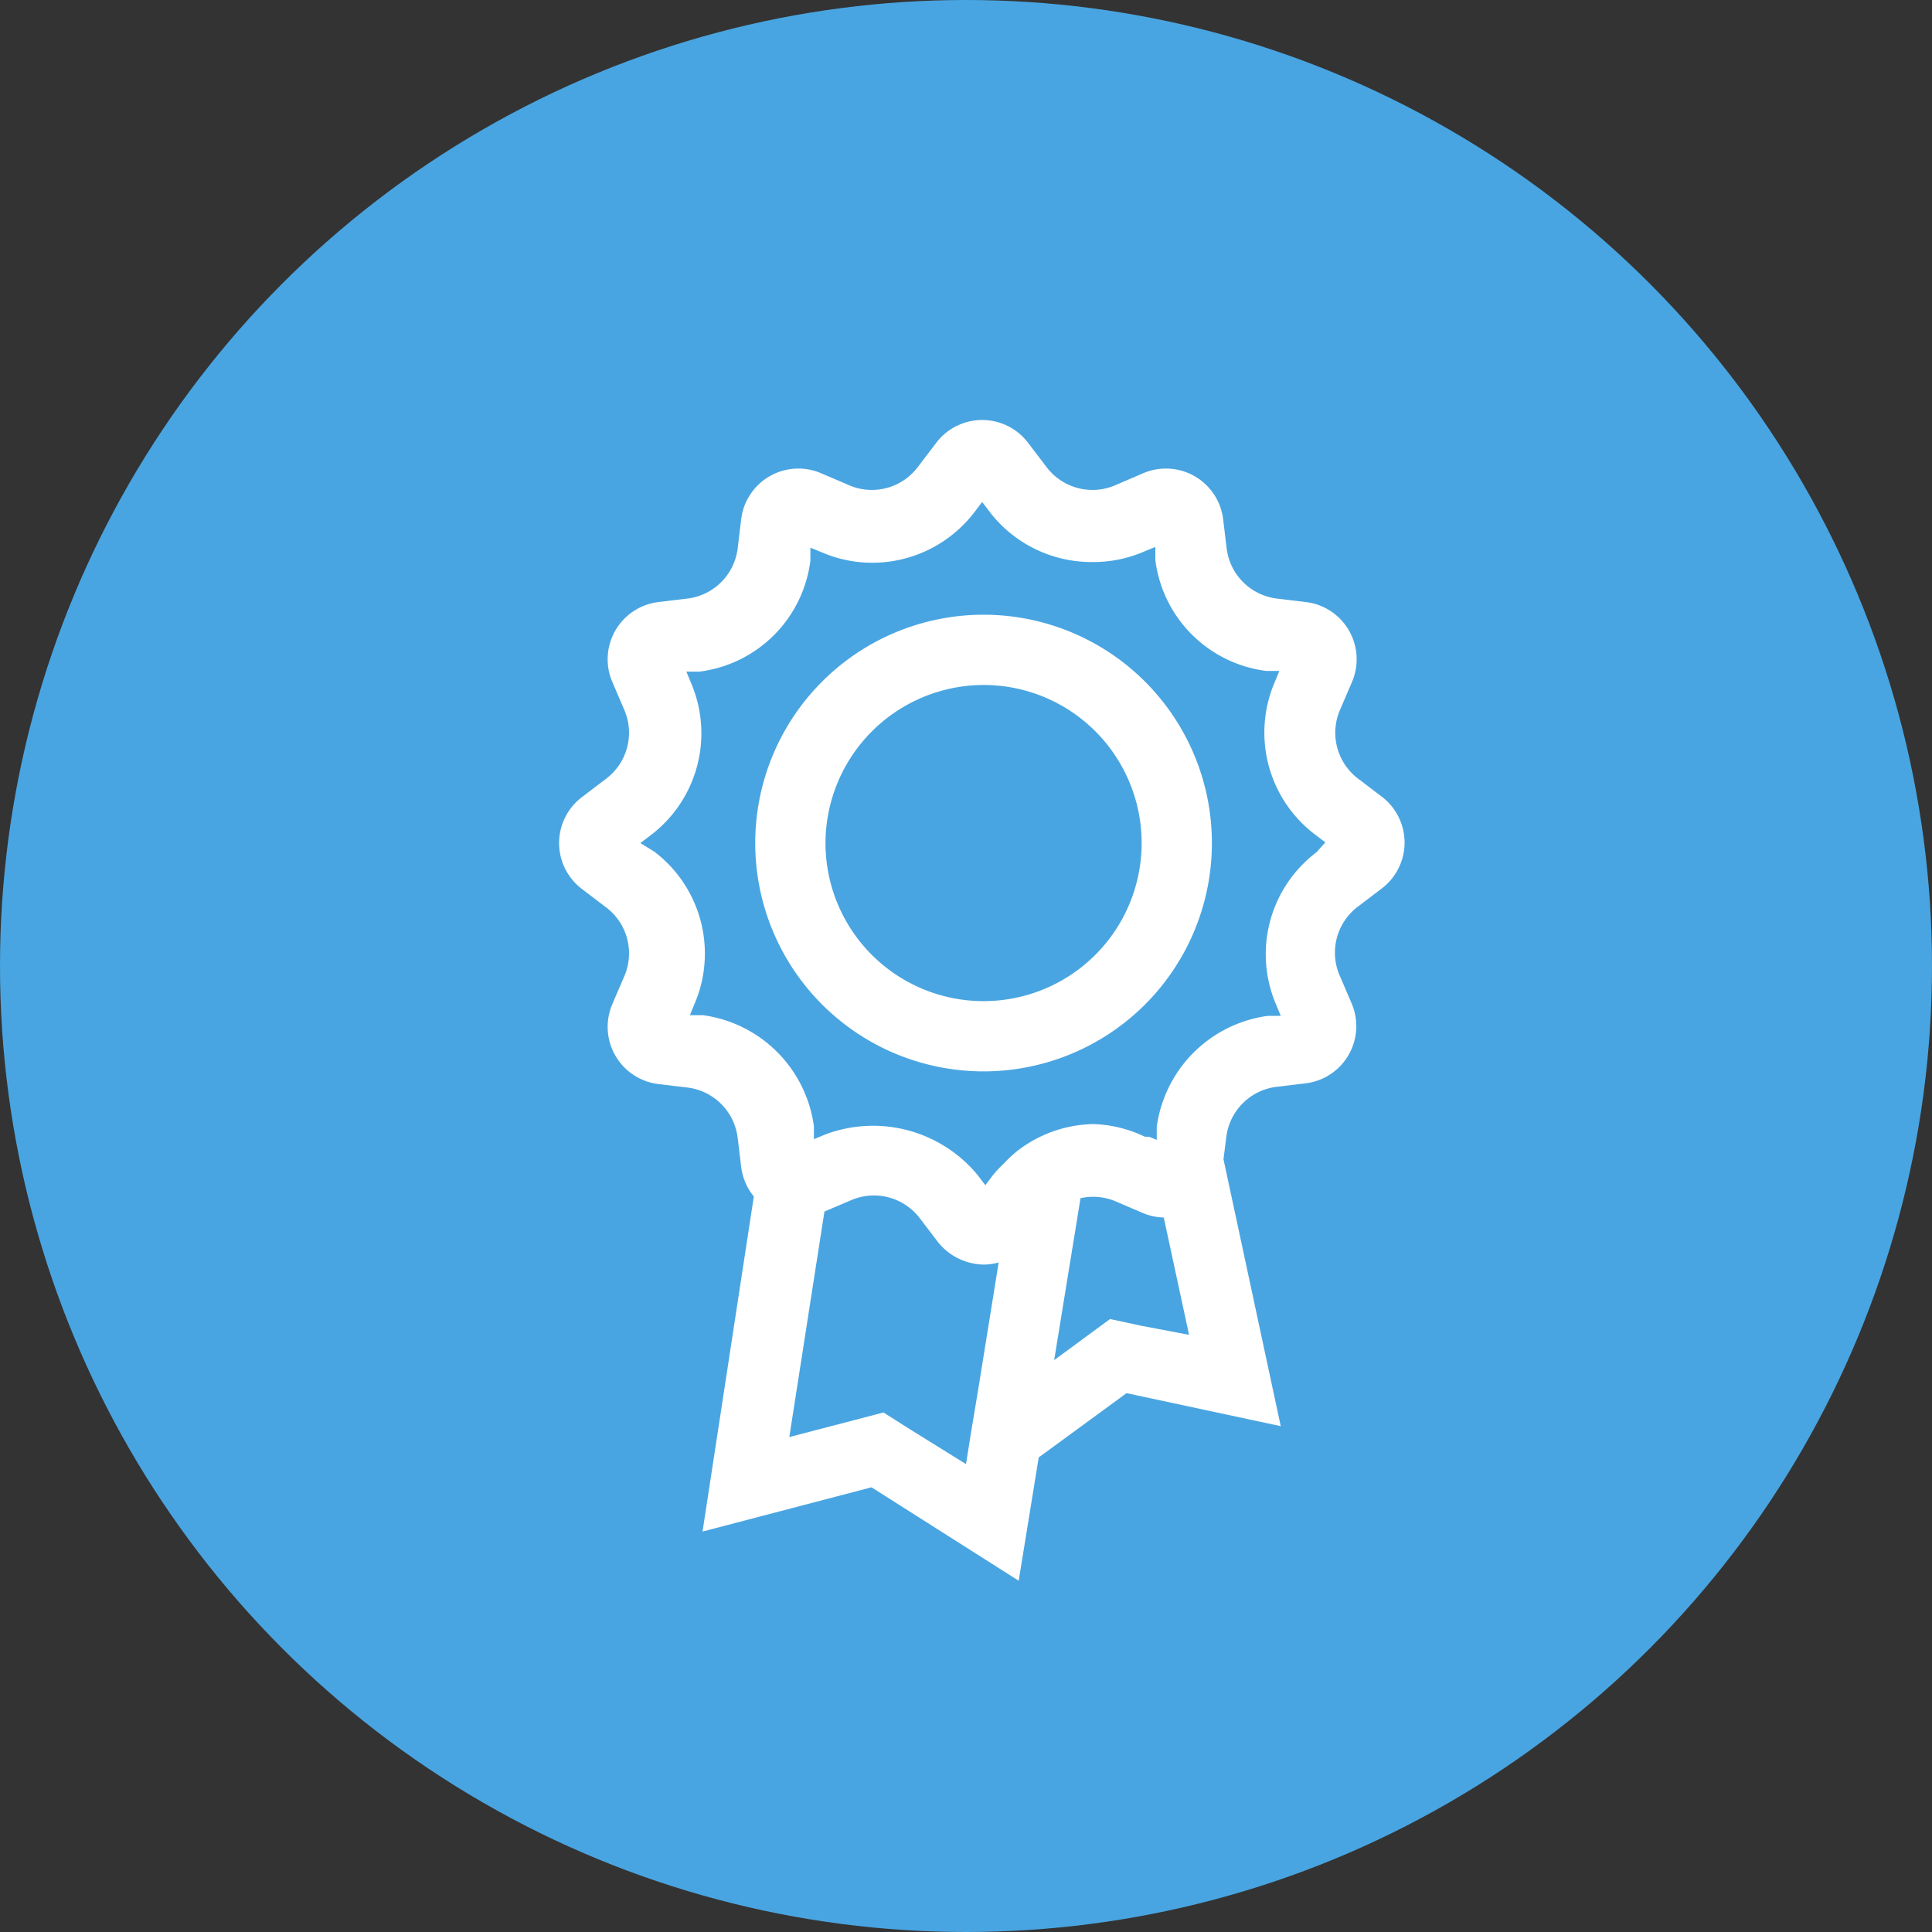
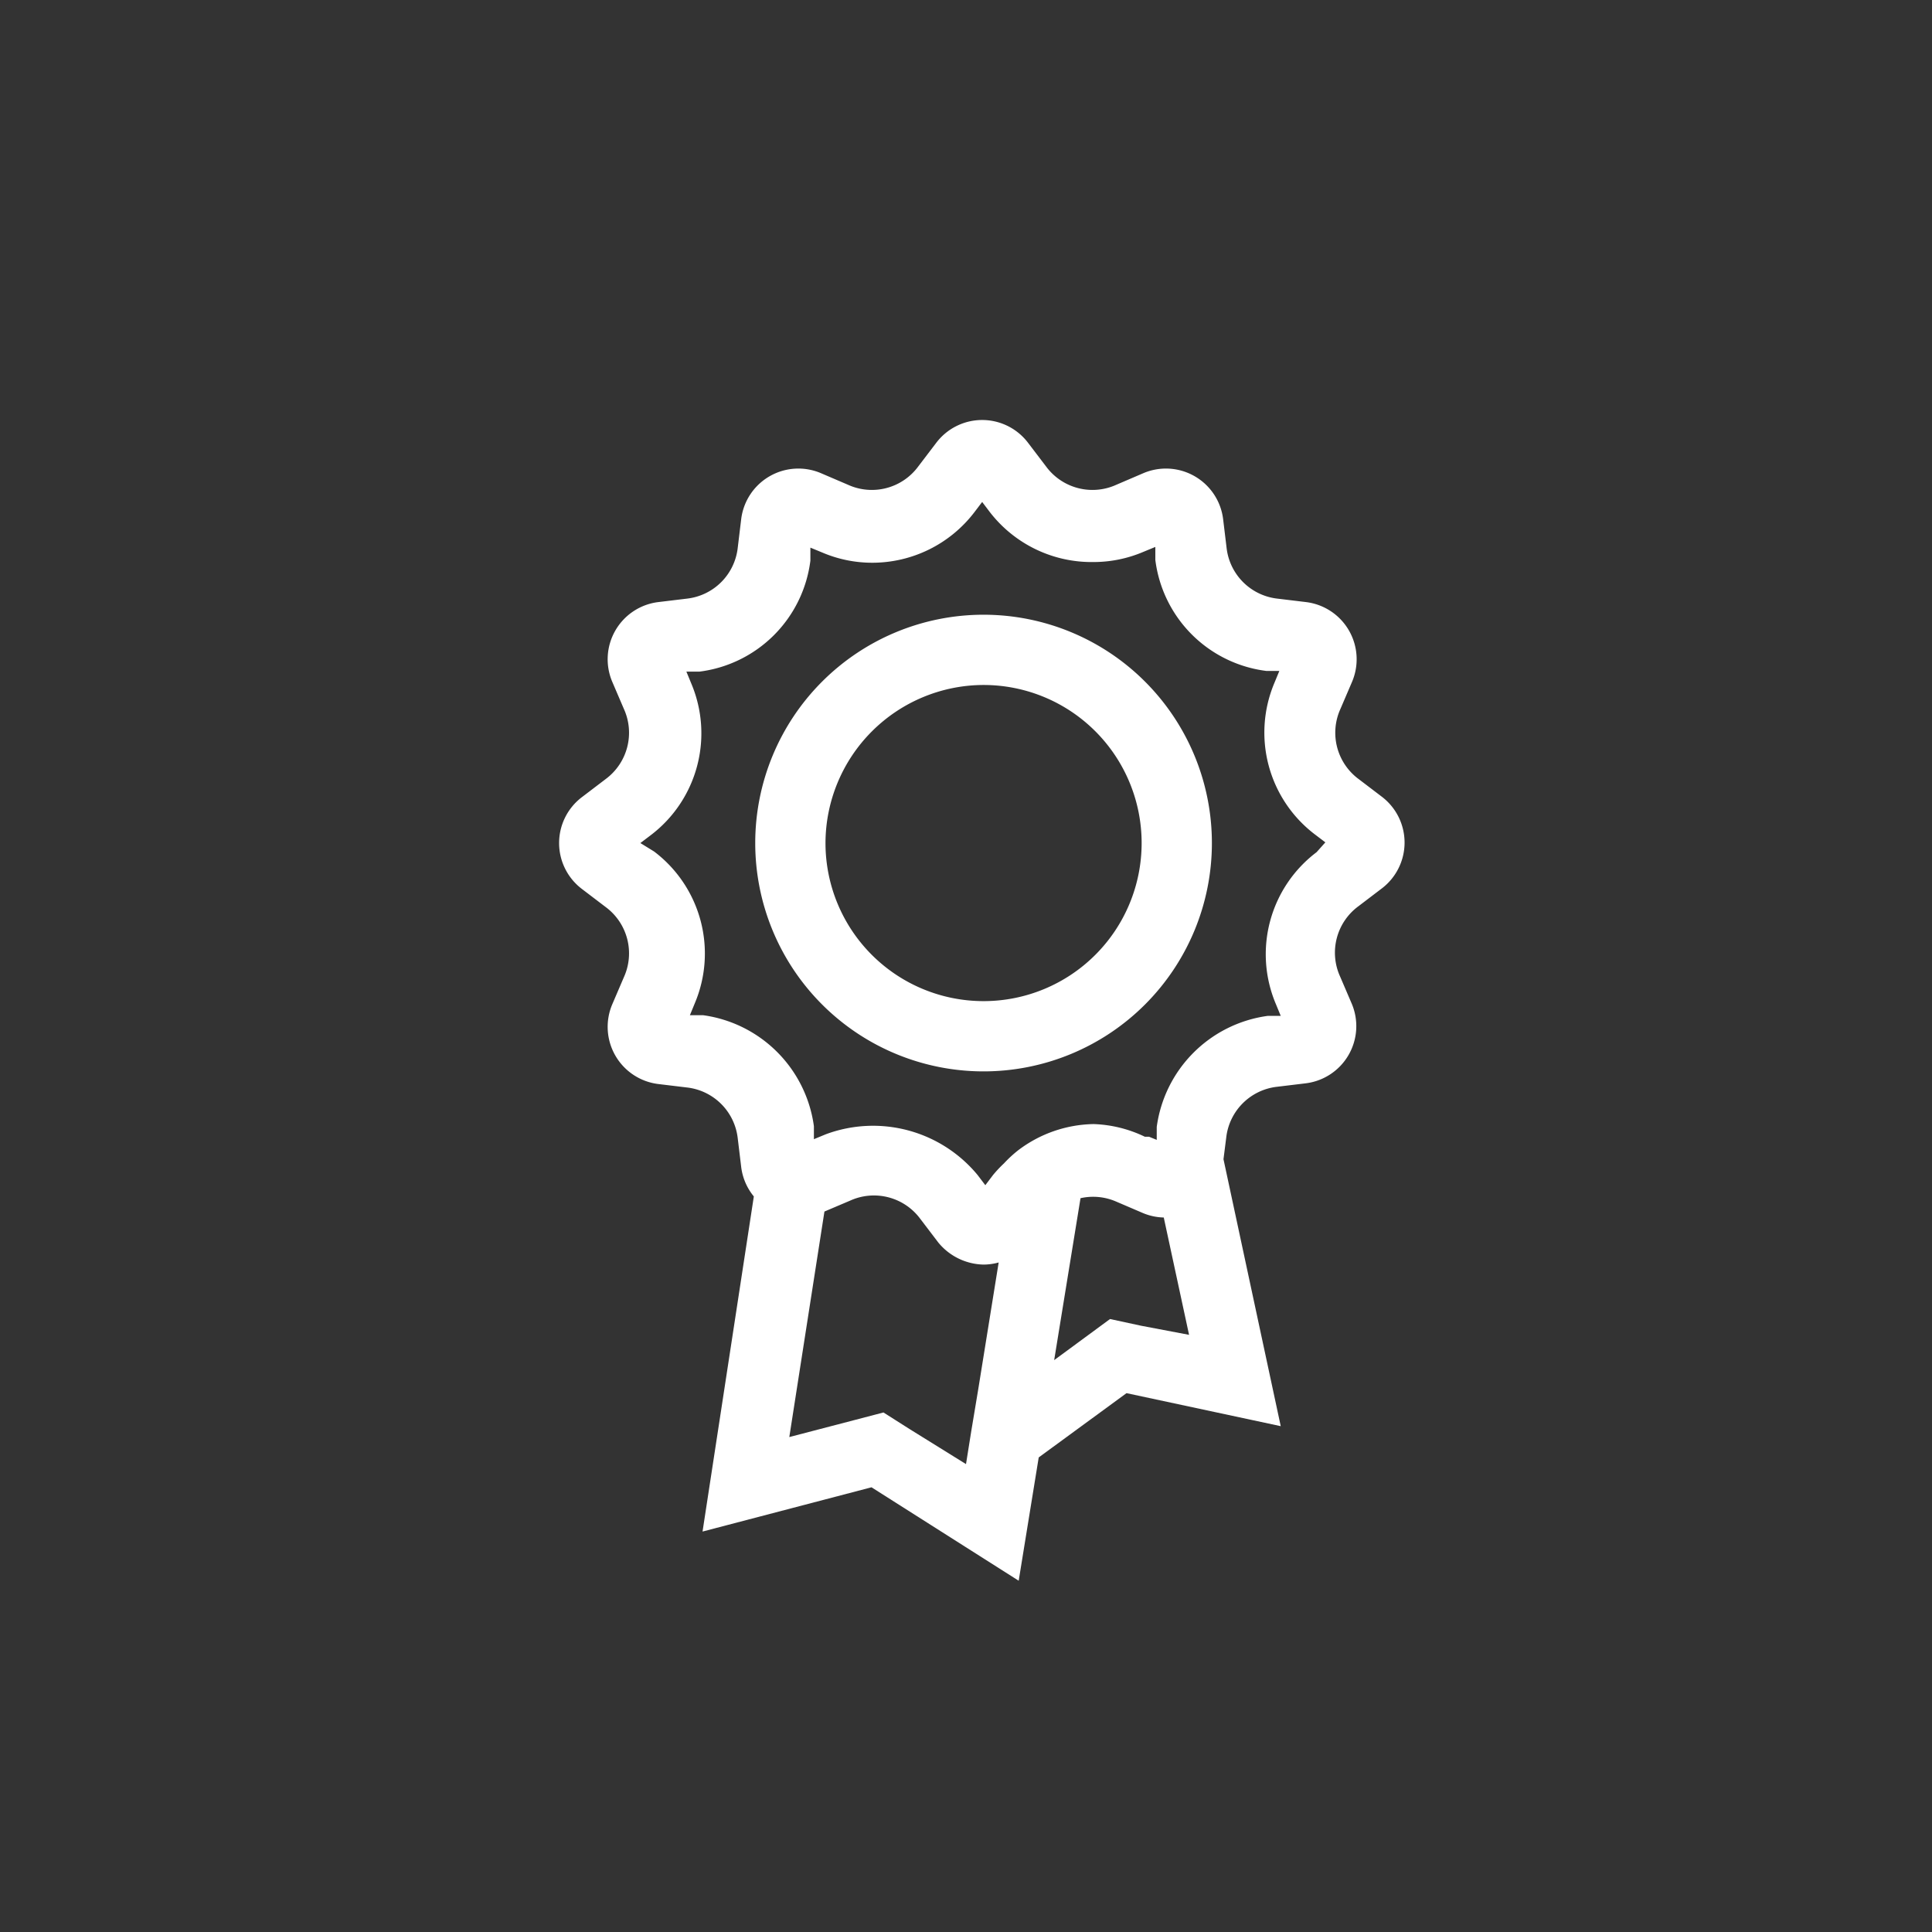
<svg xmlns="http://www.w3.org/2000/svg" width="55" height="55" viewBox="0 0 55 55">
  <rect x="0" y="0" width="55" height="55" fill="#333333" stroke="none" />
  <defs>
    <style>.cls-1{fill:#49a5e1;}.cls-2{fill:#fff;}</style>
  </defs>
  <title>Features-107lb3-55x55</title>
  <g id="Features">
-     <circle class="cls-1" cx="27.5" cy="27.5" r="27.5" />
    <path class="cls-2" d="M39.35 22.69l-.67-.51a1.64 1.64 0 0 1-.52-2l.33-.77a1.64 1.64 0 0 0-1.31-2.27l-.83-.1a1.64 1.64 0 0 1-1.43-1.43l-.1-.83a1.64 1.64 0 0 0-2.27-1.31l-.77.33a1.64 1.64 0 0 1-2-.52l-.51-.67a1.64 1.64 0 0 0-2.62 0l-.51.67a1.64 1.64 0 0 1-2 .52l-.77-.33a1.64 1.64 0 0 0-2.27 1.31l-.1.83a1.64 1.64 0 0 1-1.43 1.43l-.83.1a1.64 1.64 0 0 0-1.31 2.27l.33.77a1.64 1.64 0 0 1-.52 2l-.67.51a1.64 1.64 0 0 0 0 2.62l.67.51a1.64 1.64 0 0 1 .52 2l-.33.77a1.64 1.64 0 0 0 1.31 2.27l.83.1a1.64 1.64 0 0 1 1.43 1.43l.1.83a1.63 1.63 0 0 0 .36.84l-1.46 9.54 4.81-1.26 4.19 2.66.57-3.51 2.5-1.83 4.39.94-1.63-7.6.08-.63a1.64 1.64 0 0 1 1.43-1.43l.83-.1a1.64 1.64 0 0 0 1.31-2.27l-.33-.77a1.64 1.64 0 0 1 .52-2l.67-.51a1.64 1.64 0 0 0 .01-2.6zm-11.7 18.05l-.15.94-1.61-1-.74-.47-.84.22-1.84.48 1-6.42.73-.31a1.64 1.64 0 0 1 2 .52l.51.67a1.71 1.71 0 0 0 1.29.63 1.65 1.65 0 0 0 .43-.06l-.58 3.6zm4.83-3l-.88-.19-.72.53-.87.64.75-4.61a1.64 1.64 0 0 1 1 .09l.77.33a1.63 1.63 0 0 0 .6.13l.72 3.34zm5-13.48a3.64 3.64 0 0 0-1.16 4.32l.14.34h-.37a3.69 3.69 0 0 0-3.16 3.16v.37l-.22-.09h-.12a3.62 3.62 0 0 0-1.46-.36 3.65 3.65 0 0 0-2.15.75 3.58 3.58 0 0 0-.4.37 3.53 3.53 0 0 0-.31.33l-.22.29-.22-.29a3.86 3.86 0 0 0-4.32-1.16l-.34.14v-.37a3.69 3.69 0 0 0-3.16-3.16h-.37l.14-.34a3.64 3.64 0 0 0-1.16-4.32l-.39-.24.29-.22a3.64 3.64 0 0 0 1.16-4.32l-.14-.34h.37a3.64 3.64 0 0 0 3.16-3.16v-.37l.34.14a3.62 3.62 0 0 0 1.42.29 3.66 3.66 0 0 0 2.91-1.44l.22-.29.22.29a3.66 3.66 0 0 0 2.95 1.42 3.62 3.62 0 0 0 1.42-.29l.34-.14v.37a3.64 3.64 0 0 0 3.16 3.16h.37l-.14.34a3.64 3.64 0 0 0 1.16 4.32l.29.22zM28 19.5a4.5 4.5 0 1 1-4.5 4.5 4.51 4.51 0 0 1 4.5-4.5m0-2a6.5 6.5 0 1 0 6.5 6.5 6.5 6.5 0 0 0-6.5-6.5z" />
  </g>
</svg>